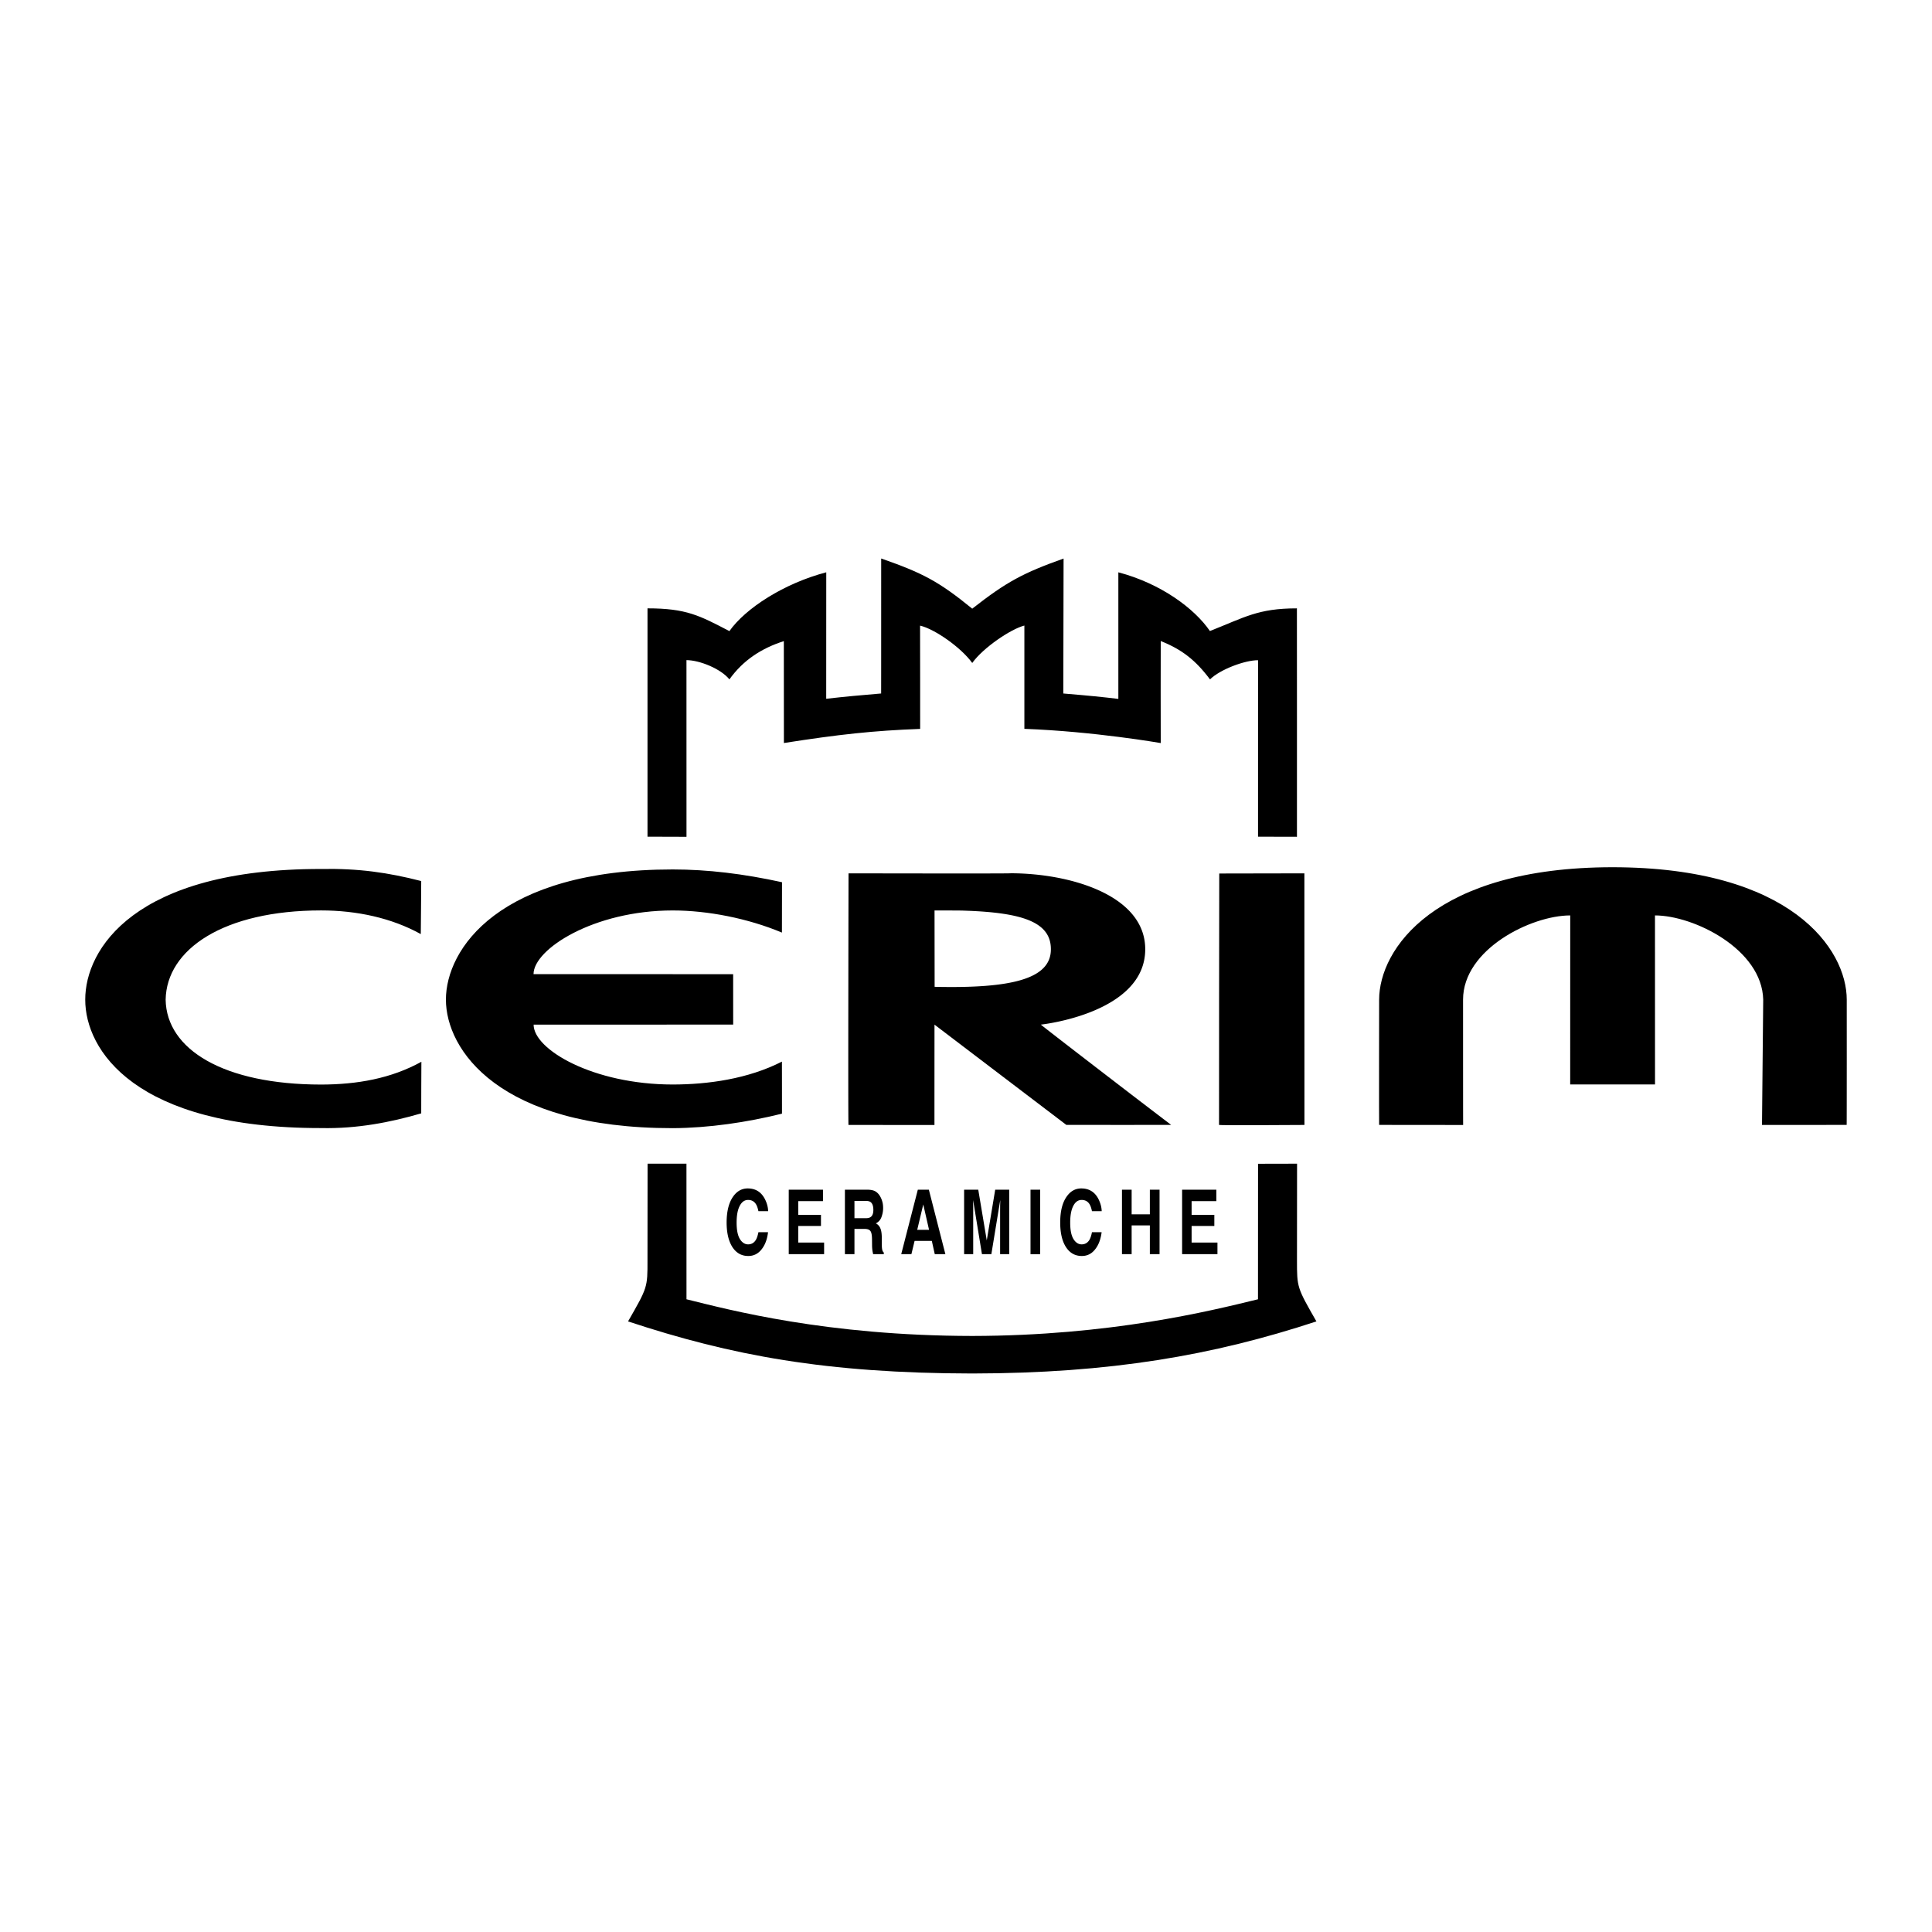
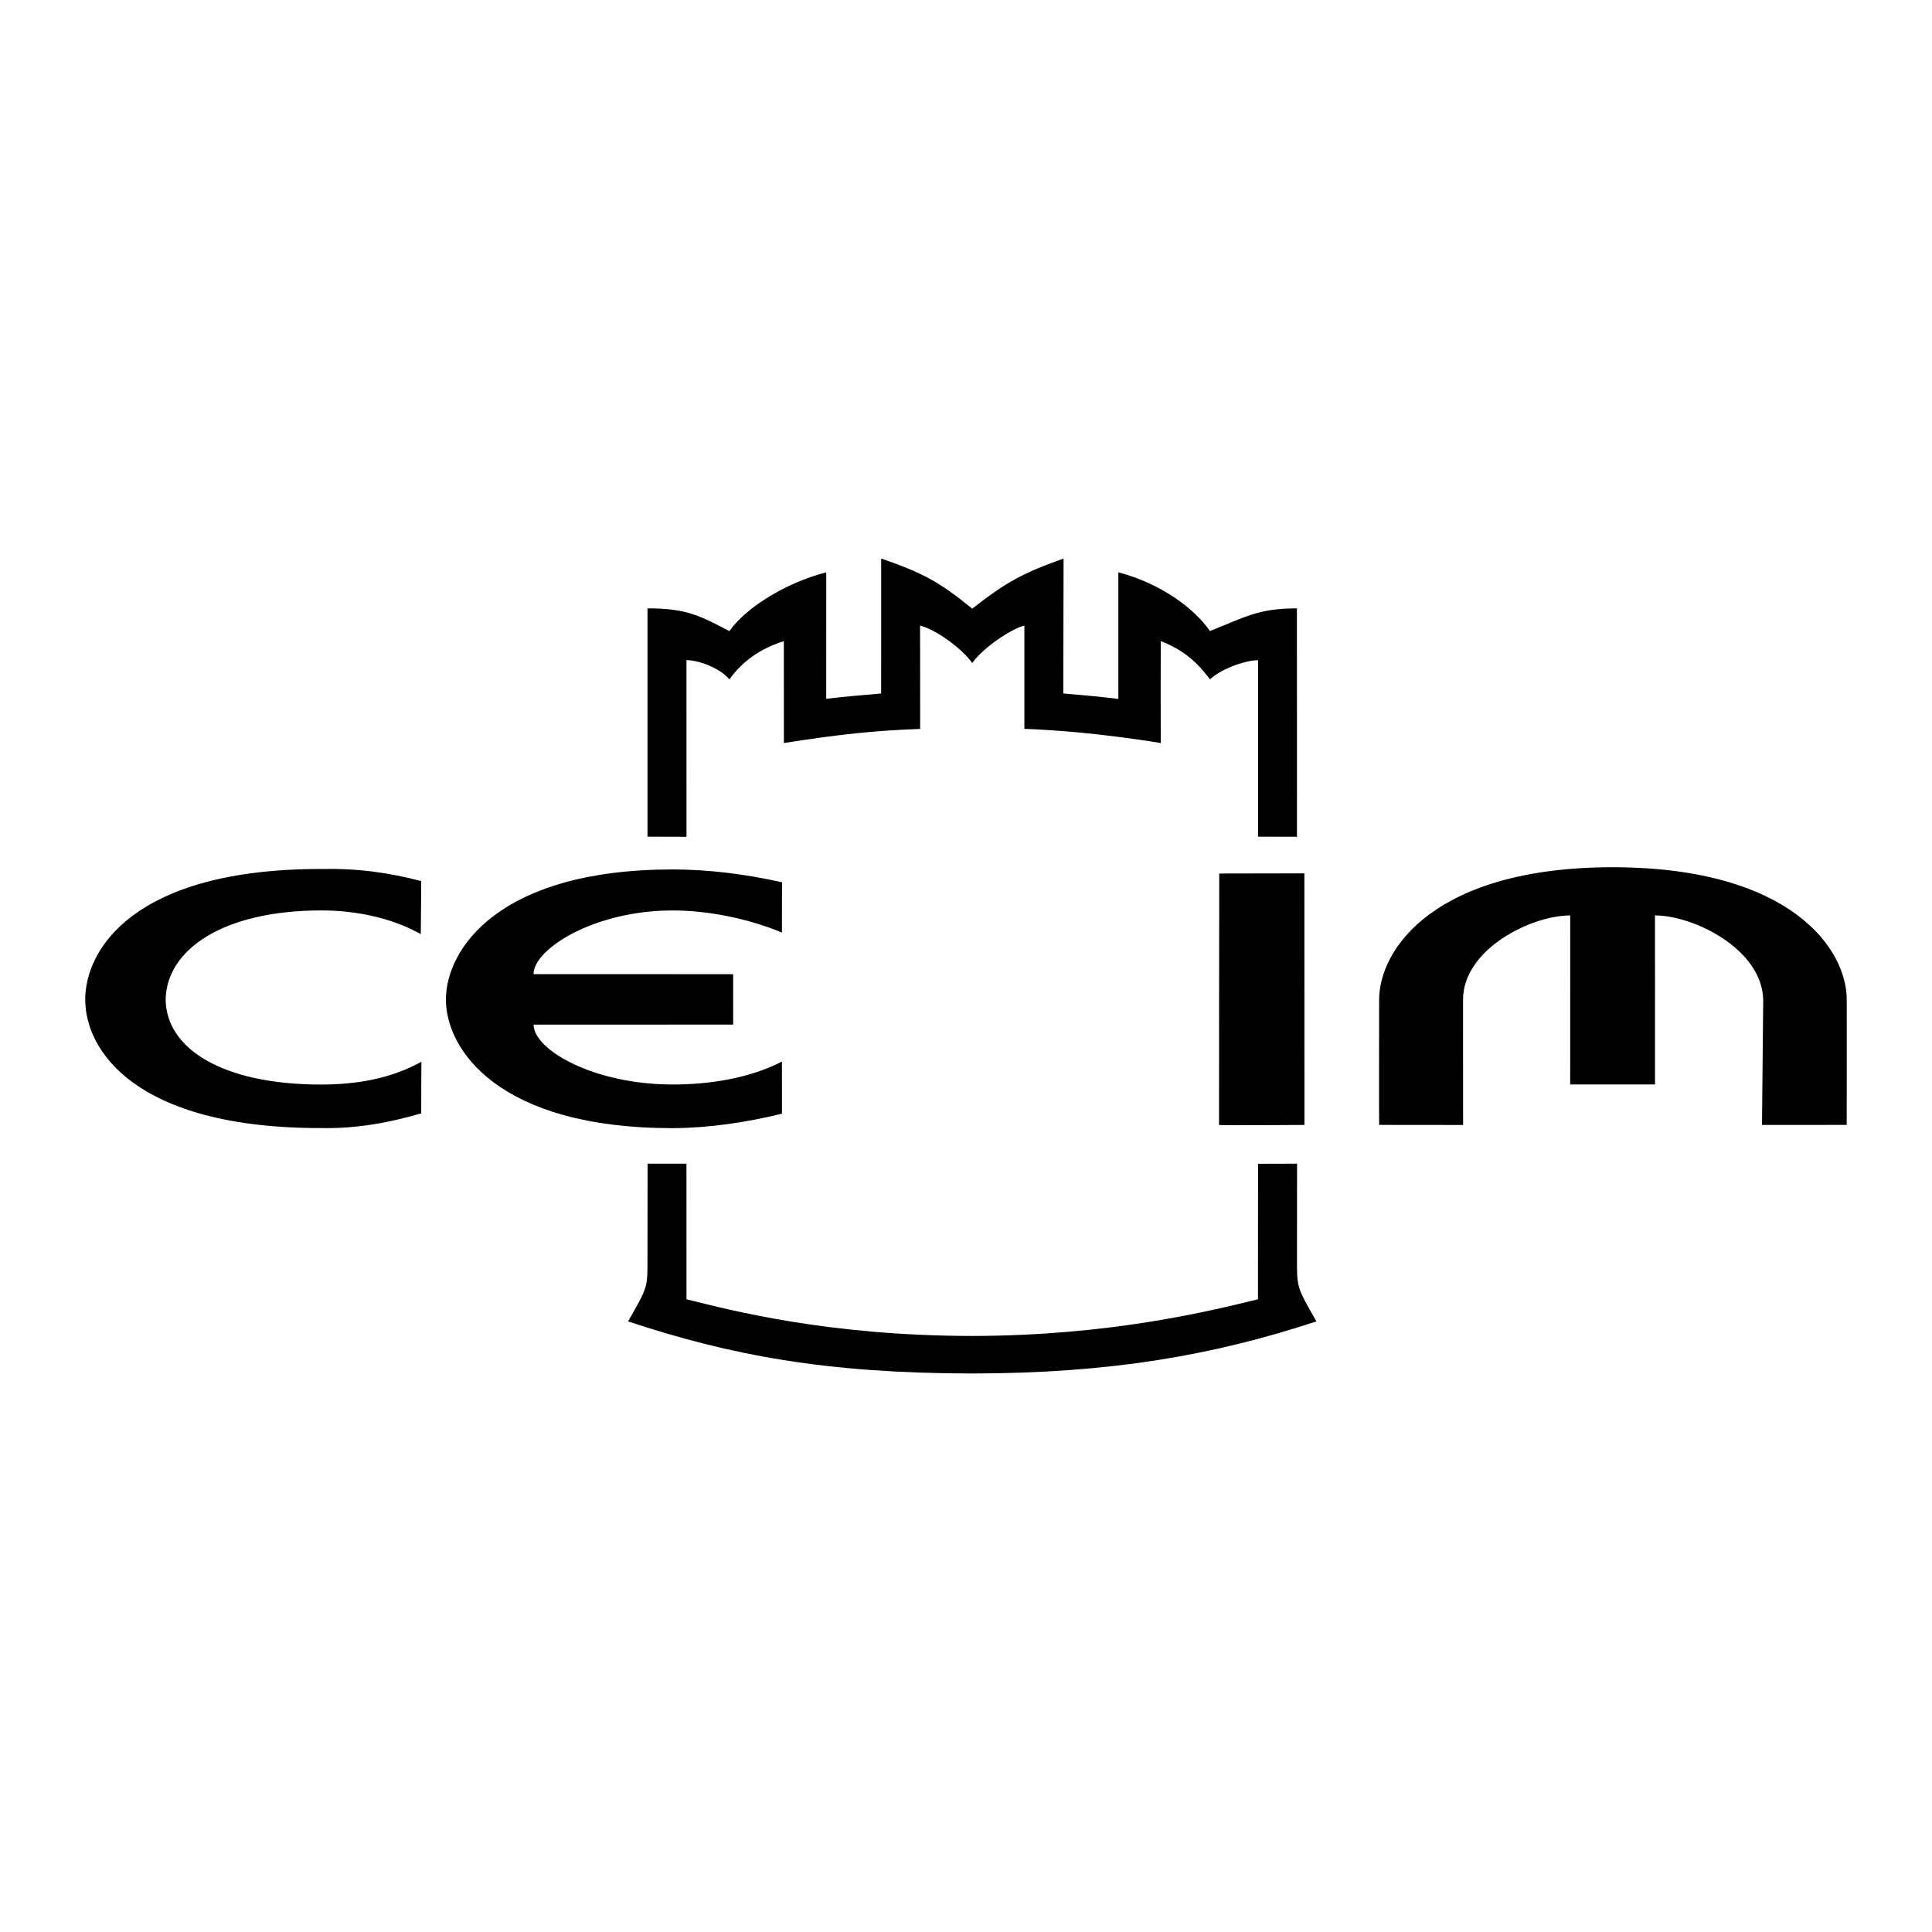
<svg xmlns="http://www.w3.org/2000/svg" width="2500" height="2500" viewBox="0 0 192.756 192.756">
  <g fill-rule="evenodd" clip-rule="evenodd">
    <path fill="#fff" d="M0 0h192.756v192.756H0V0z" />
    <path d="M97 60.727c3.428-2.684 5.088-3.568 9.113-5l-.027 13.463c2.74.229 3.83.343 5.492.539v-12.63c4.221 1.11 7.592 3.597 9.135 5.859 3.486-1.373 4.803-2.262 8.68-2.262.008 0 .004 22.788.004 22.788.004-.004-3.881-.004-3.883-.009.002.005.002-17.609.002-17.606-1.316-.003-3.775.913-4.795 1.913-1.432-1.916-2.809-2.991-4.914-3.825-.008.003-.008 10.186 0 10.178 0 0-6.637-1.161-13.605-1.419V62.411c-1.369.354-4.115 2.216-5.201 3.733-1.141-1.577-3.792-3.407-5.206-3.725.009-.003.009 10.3.009 10.304-4.631.169-8.145.554-13.594 1.408l-.007-10.166c-2.227.712-4.056 1.9-5.43 3.816-.857-1.059-2.971-1.916-4.284-1.921l.003 17.626c-.003-.007-3.891-.012-3.891-.012.004.005.004-22.779 0-22.779 3.887 0 5.2.724 8.171 2.27 1.603-2.27 5.43-4.756 9.664-5.867l-.005 12.618c1.767-.201 3.53-.366 5.48-.527.005.055.005-13.468.005-13.468 4.115 1.438 5.717 2.263 9.084 5.006zM68.488 116.104s0 13.52.003 13.525c4.28 1.057 13.939 3.637 28.508 3.66 13.771-.023 23.713-2.486 28.51-3.66l.006-13.518c0-.008 3.885-.008 3.893-.008-.004 0-.008 9.629-.008 9.629 0 2.723 0 2.717 1.939 6.105-10.34 3.402-20.568 5.174-34.34 5.197-14.569-.023-24.054-1.795-34.338-5.197 1.944-3.389 1.944-3.389 1.939-6.104.004-.002.004-9.631.008-9.631h3.88v.002zM184.25 99.744c.004-.004.004 12.547-.008 12.488l-8.447.004.121-12.504c-.121-5.028-6.92-8.4-10.799-8.4l.004 16.863h-8.463c-.004.004.004-16.863.004-16.863-3.891 0-10.693 3.372-10.693 8.404 0 .055 0 12.555.008 12.504l-8.381-.008c-.016 0-.004-12.492 0-12.488.004-5.04 5.516-13.207 23.283-13.22 17.832.014 23.375 8.18 23.371 13.22zM67.114 86.745c3.487 0 7.046.429 10.907 1.274l-.008 5.025c-3.376-1.417-7.412-2.208-10.894-2.208-7.884 0-13.888 3.867-13.888 6.354 0 .004 19.916.004 19.916.004l.003 5.031H53.239c-.008 2.49 5.937 5.973 13.88 5.977 3.482-.004 7.496-.547 10.894-2.285.005.016.005 5.213.005 5.193-3.503.869-7.291 1.428-10.899 1.447-17.375.008-22.63-7.842-22.63-12.822-.001-5.031 5.255-12.99 22.625-12.99zM130.139 87.134l.006 25.102s-8.514.055-8.521 0c0 0 .008-25.05.021-25.086l8.494-.016zM32.036 86.698c3.769-.067 6.681.357 9.989 1.204.008 0-.043 5.292-.043 5.292-2.911-1.614-6.401-2.361-9.946-2.361-9.714.003-15.426 3.871-15.51 8.907.083 4.977 5.796 8.459 15.51 8.467 3.597-.008 6.968-.598 10.005-2.273-.008 0-.016 5.146-.016 5.146-3.068.893-6.393 1.545-9.989 1.467-18.628.02-23.544-7.83-23.531-12.811-.013-5.032 4.902-13.05 23.531-13.038z" />
-     <path d="M73.153 119.369c.378-.531.863-.799 1.445-.799.783 0 1.353.354 1.719 1.07.201.396.311.795.32 1.199h-.969c-.066-.311-.146-.541-.248-.699-.174-.279-.433-.422-.784-.422-.354 0-.632.201-.837.598-.206.391-.307.949-.307 1.672 0 .721.106 1.264.322 1.623.217.357.497.539.827.539.342 0 .598-.158.779-.461.098-.17.182-.418.248-.752h.959c-.082.701-.295 1.275-.644 1.711-.346.441-.787.662-1.331.662-.668 0-1.196-.297-1.582-.891-.381-.598-.575-1.412-.575-2.455.002-1.118.222-1.985.658-2.595zM82.109 119.838h-2.466v1.365h2.265v1.113h-2.265v1.657h2.579v1.156h-3.529v-6.432h3.416v1.141zM85.249 119.814v1.727h1.101c.22 0 .386-.031.492-.105.196-.119.292-.363.292-.725 0-.385-.095-.648-.283-.787-.102-.07-.26-.109-.472-.109h-1.13v-.001zm2.085-.953c.172.104.322.248.448.453.1.162.182.342.236.539.063.197.091.42.091.676 0 .309-.056.605-.166.902a1.096 1.096 0 0 1-.559.625.952.952 0 0 1 .456.512c.095.215.138.551.138 1.006v.434c0 .291.008.488.028.594.022.17.082.293.172.365v.162h-1.065a7.46 7.46 0 0 1-.068-.342 4.24 4.24 0 0 1-.039-.555l-.006-.597c-.005-.41-.055-.686-.166-.822-.098-.135-.291-.205-.582-.205h-1.003v2.521h-.952v-6.432h2.286c.326.006.574.063.751.164zM91.511 122.701h1.181l-.578-2.533-.603 2.533zm.06-4.004h1.102l1.648 6.432h-1.058l-.295-1.322h-1.719l-.319 1.322h-1.015l1.656-6.432zM99.291 118.697h1.4v6.432h-.91v-4.352c0-.121.004-.299.004-.523.008-.229.008-.4.008-.523l-.885 5.398h-.939l-.881-5.398.002.523c.006.225.006.402.006.523v4.352h-.906v-6.432h1.411l.848 5.059.842-5.059zM102.814 118.697h.965v6.436h-.965v-6.436zM106.432 119.369c.377-.531.861-.799 1.447-.799.779 0 1.357.354 1.719 1.07.197.396.307.795.318 1.199h-.971c-.062-.311-.146-.541-.244-.699-.174-.279-.436-.422-.787-.422-.35 0-.633.201-.834.598-.203.391-.307.949-.307 1.672 0 .721.107 1.264.322 1.623.217.357.492.539.822.539.342 0 .604-.158.783-.461.096-.17.182-.418.244-.752h.965c-.088.701-.299 1.275-.65 1.711-.342.441-.787.662-1.328.662-.67 0-1.197-.297-1.582-.891-.383-.598-.572-1.412-.572-2.455 0-1.118.217-1.985.655-2.595zM111.939 125.129v-6.432h.965v2.455h1.817v-2.455h.968v6.432h-.968v-2.871h-1.817v2.871h-.965zM121.354 119.838h-2.467v1.365h2.267v1.113h-2.267v1.657h2.578v1.156h-3.526v-6.432h3.415v1.141zM93.248 98.455c7.604.176 11.61-.76 11.598-3.747.012-2.738-2.908-3.651-8.495-3.848l-.346-.013c-.551-.008-2.168-.011-2.766-.011l.009 7.619zm7.588-11.329c5.883.005 13.422 2.161 13.424 7.582-.002 6.413-10.402 7.518-10.412 7.518-.037.016 10.43 8.066 13.002 10.006 0 0-10.477.004-10.465-.004 0 0-13.157-10.002-13.15-10.002 0 0-.007 10.01-.003 10.014l-8.578-.004c-.05.07.004-25.05.004-25.102 0-.003 6.531.012 11.114.012 2.818 0 5.064-.003 5.064-.02z" />
  </g>
</svg>